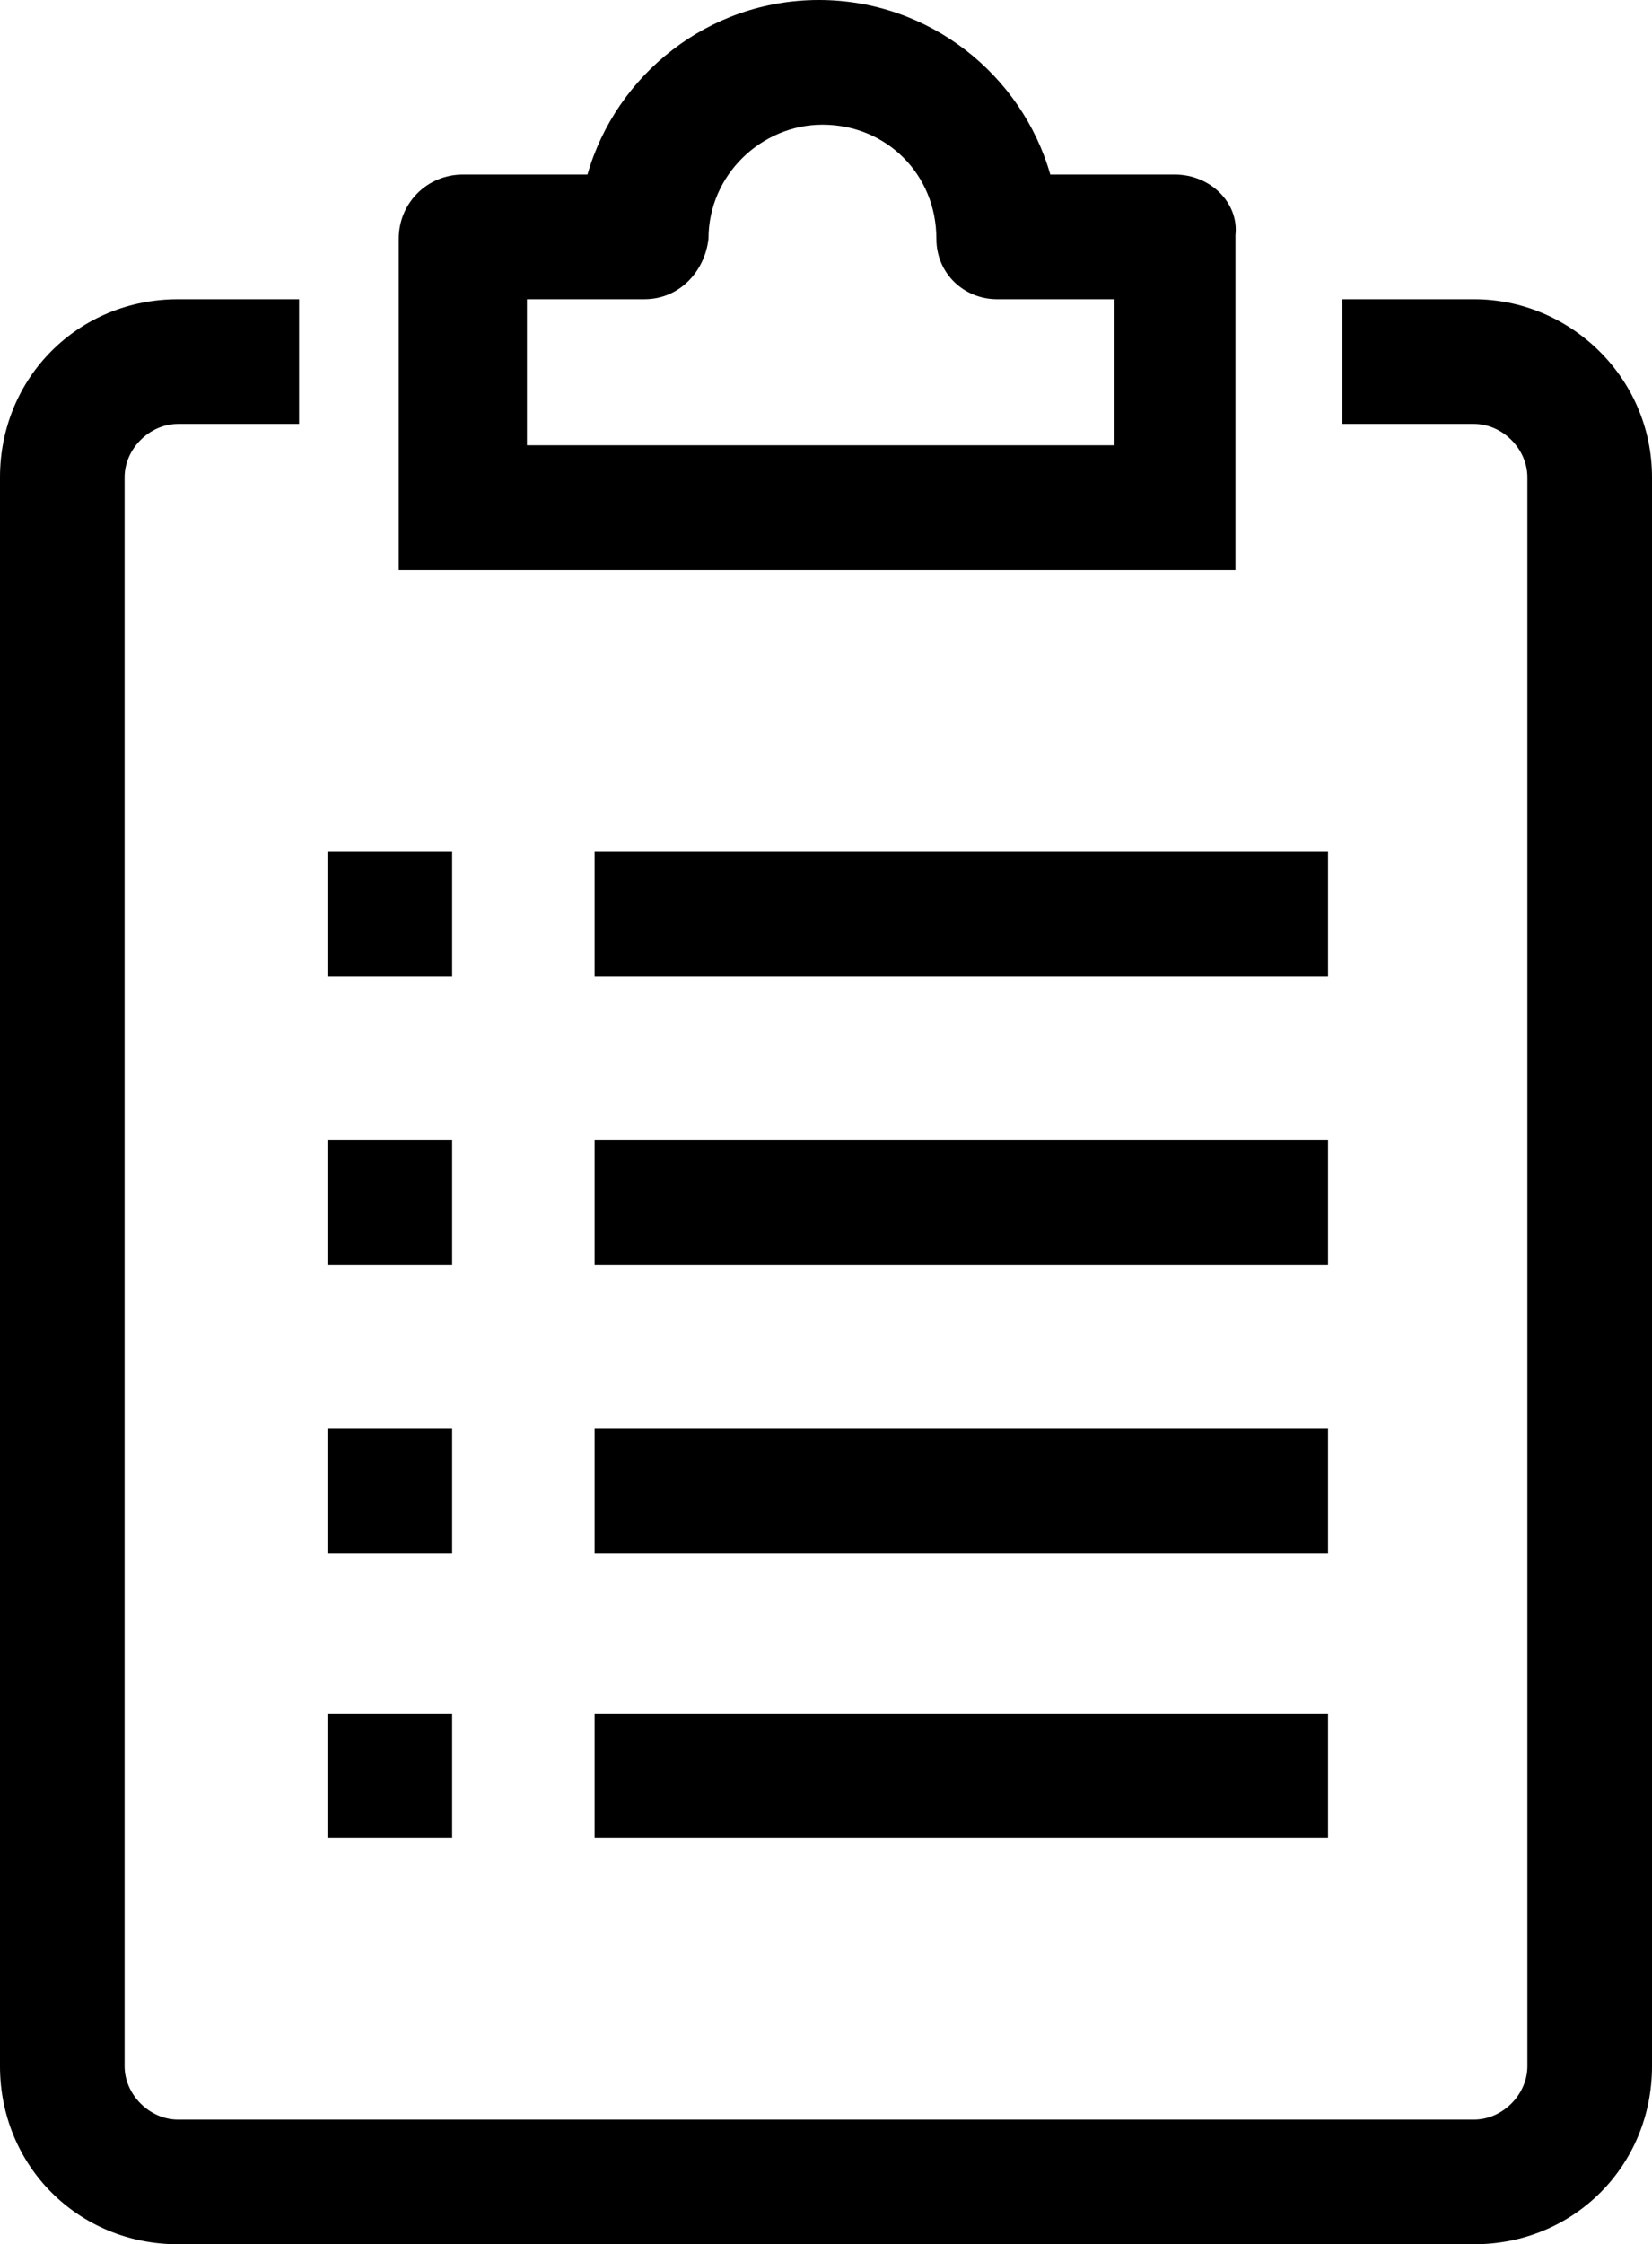
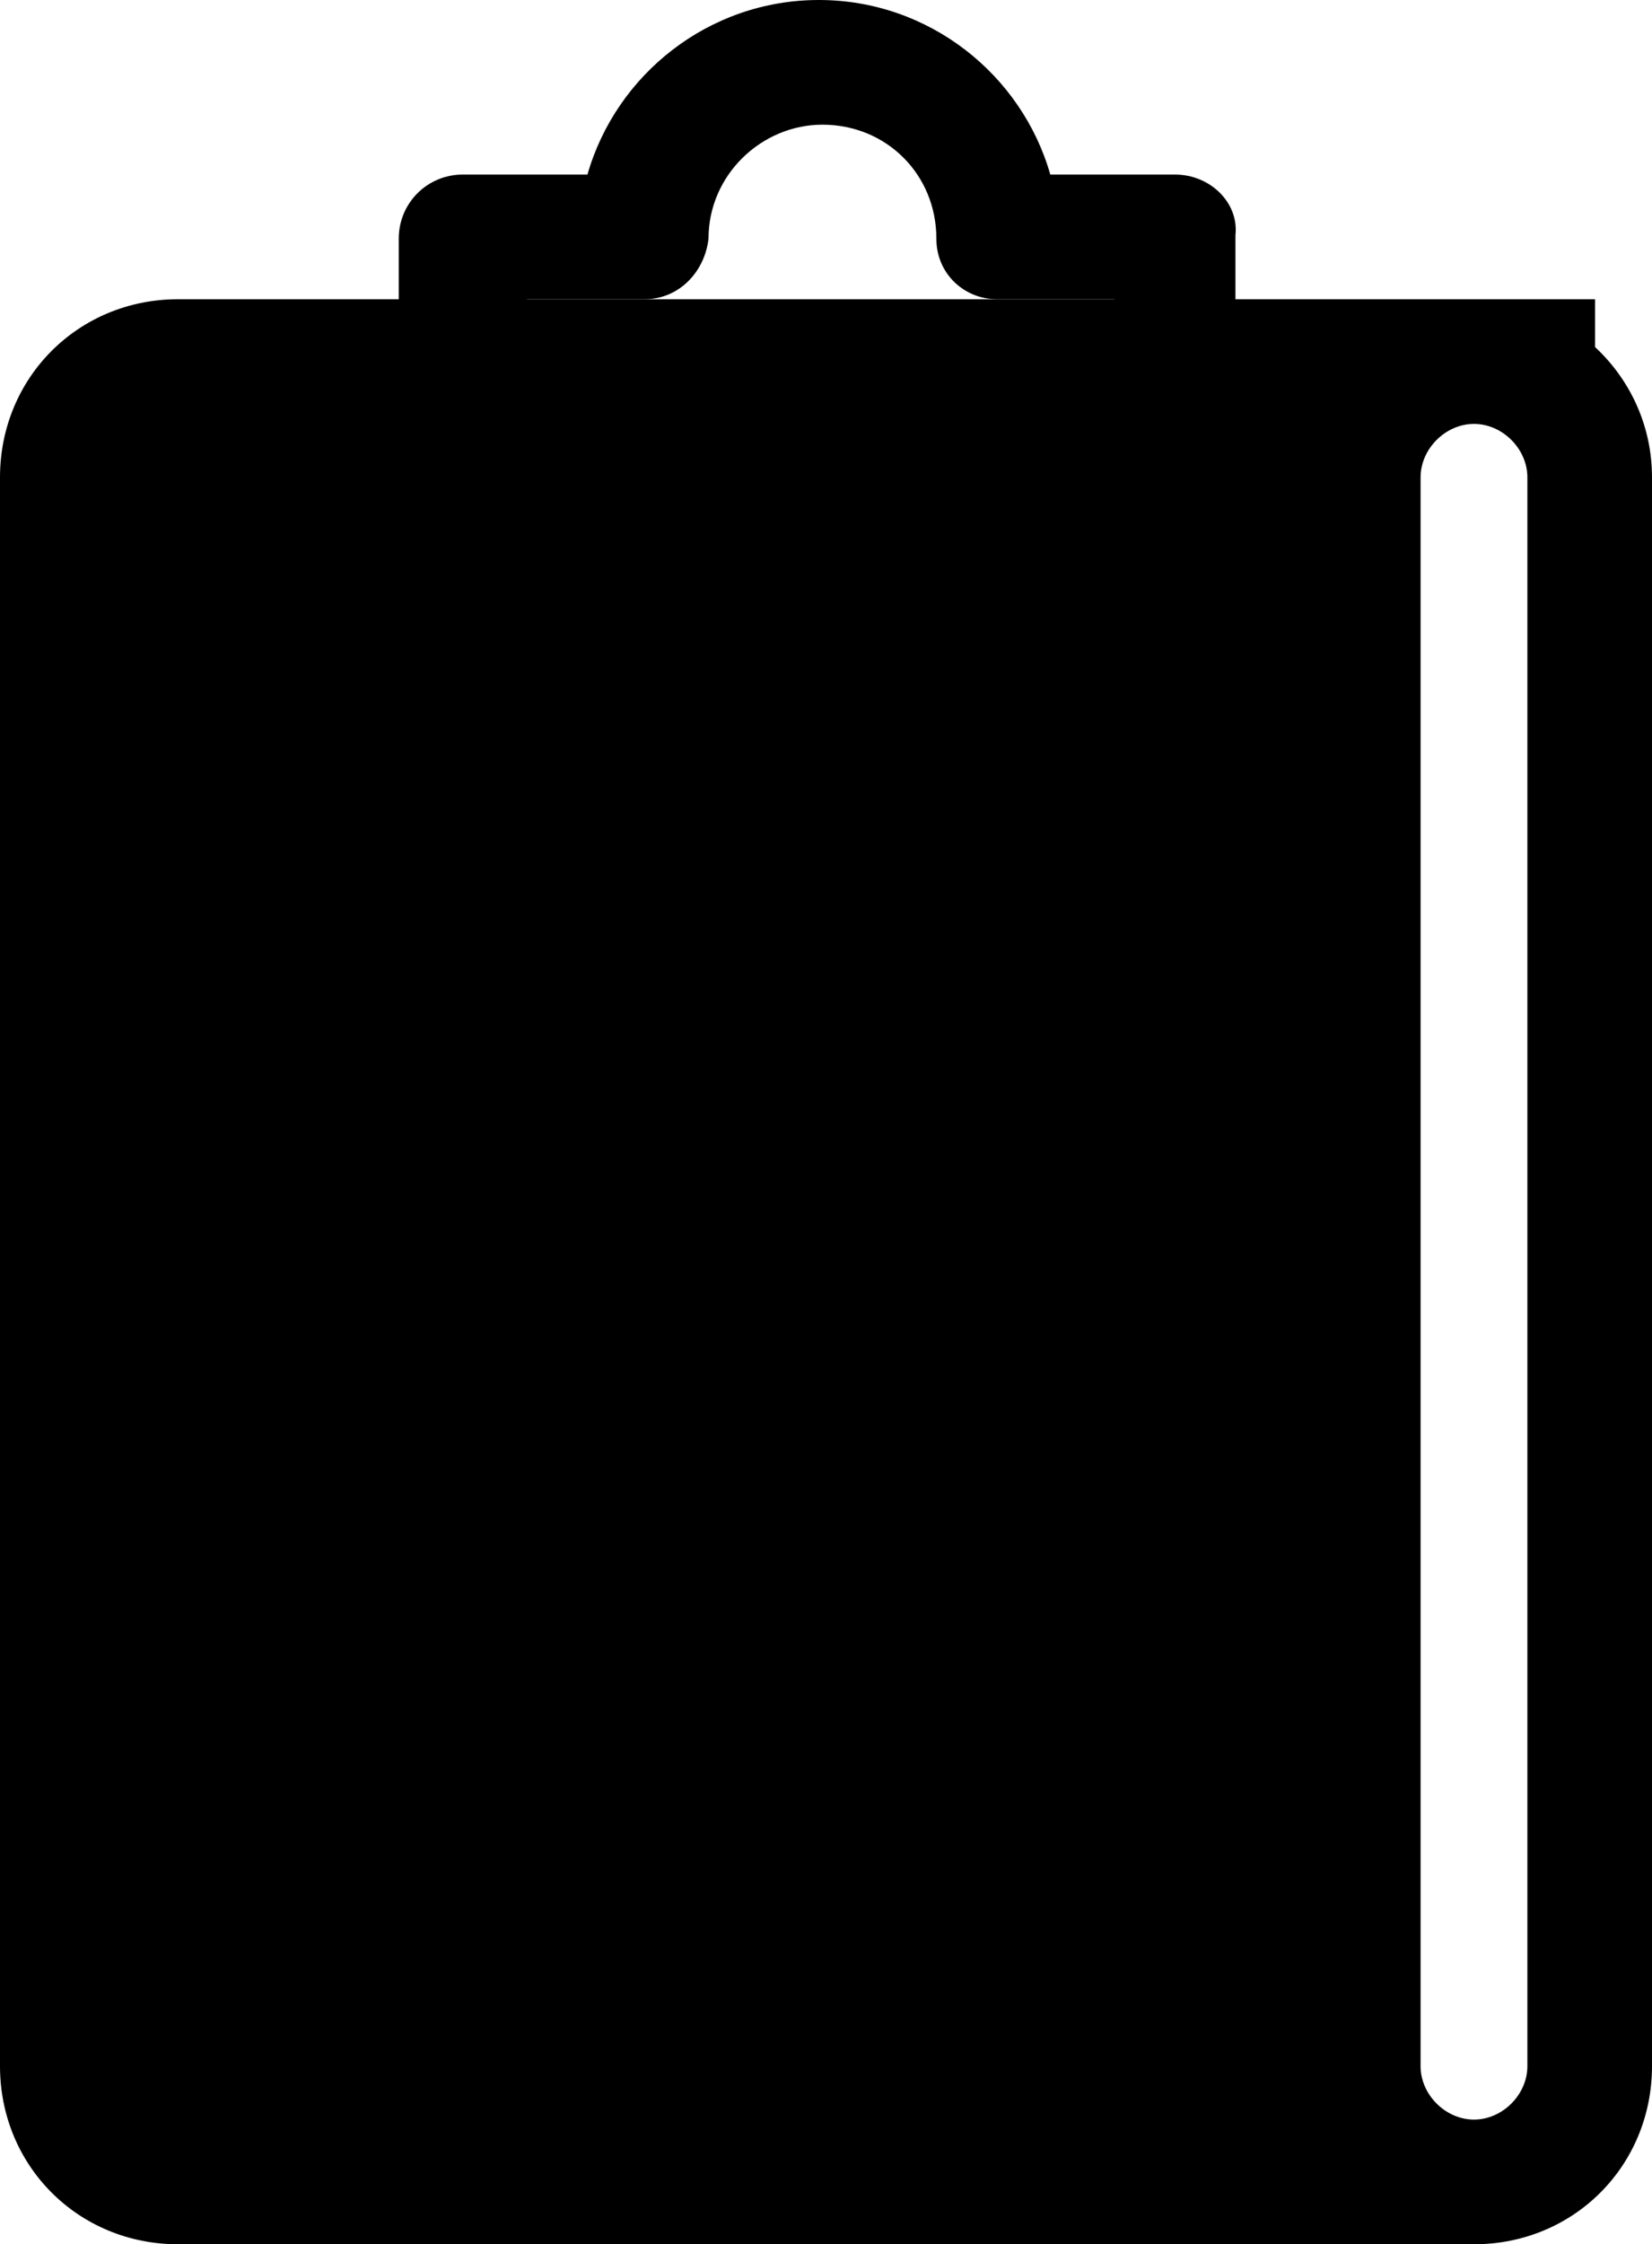
<svg xmlns="http://www.w3.org/2000/svg" viewBox="0 0 46.4 63">
  <rect x="16.7" y="40.1" width="20.6" height="3.5" />
  <rect x="9.2" y="40.1" width="3.5" height="3.5" />
-   <rect x="16.7" y="32" width="20.6" height="3.5" />
  <rect x="9.2" y="32" width="3.5" height="3.5" />
-   <rect x="16.7" y="23.9" width="20.6" height="3.5" />
  <rect x="9.2" y="23.9" width="3.5" height="3.5" />
  <rect x="16.7" y="48.1" width="20.6" height="3.5" />
-   <rect x="9.2" y="48.1" width="3.5" height="3.5" />
-   <path d="M41.4,8.4h-3.7v3.5h3.7c0.8,0,1.5,0.7,1.5,1.5V58c0,0.8-0.7,1.5-1.5,1.5H5c-0.8,0-1.5-0.7-1.5-1.5V13.4c0-0.8,0.7-1.5,1.5-1.5h3.4V8.4H5c-2.8,0-5,2.2-5,5V58c0,2.8,2.2,5,5,5h36.4c2.8,0,5-2.2,5-5V13.4C46.4,10.6,44.1,8.4,41.4,8.4z" />
+   <path d="M41.4,8.4h-3.7v3.5h3.7c0.8,0,1.5,0.7,1.5,1.5V58c0,0.8-0.7,1.5-1.5,1.5c-0.8,0-1.5-0.7-1.5-1.5V13.4c0-0.8,0.7-1.5,1.5-1.5h3.4V8.4H5c-2.8,0-5,2.2-5,5V58c0,2.8,2.2,5,5,5h36.4c2.8,0,5-2.2,5-5V13.4C46.4,10.6,44.1,8.4,41.4,8.4z" />
  <path d="M33,4.9h-3.5C28.7,2.1,26.1,0,23,0s-5.7,2.1-6.5,4.9H13c-1,0-1.8,0.8-1.8,1.8V16h23.5V6.6C34.8,5.7,34,4.9,33,4.9z M31.3,12.5H14.8V8.4h3.3c1,0,1.7-0.8,1.8-1.7c0-1.8,1.5-3.2,3.2-3.2c1.8,0,3.2,1.4,3.2,3.2c0,1,0.8,1.7,1.7,1.7h3.3V12.5L31.3,12.5z" />
</svg>